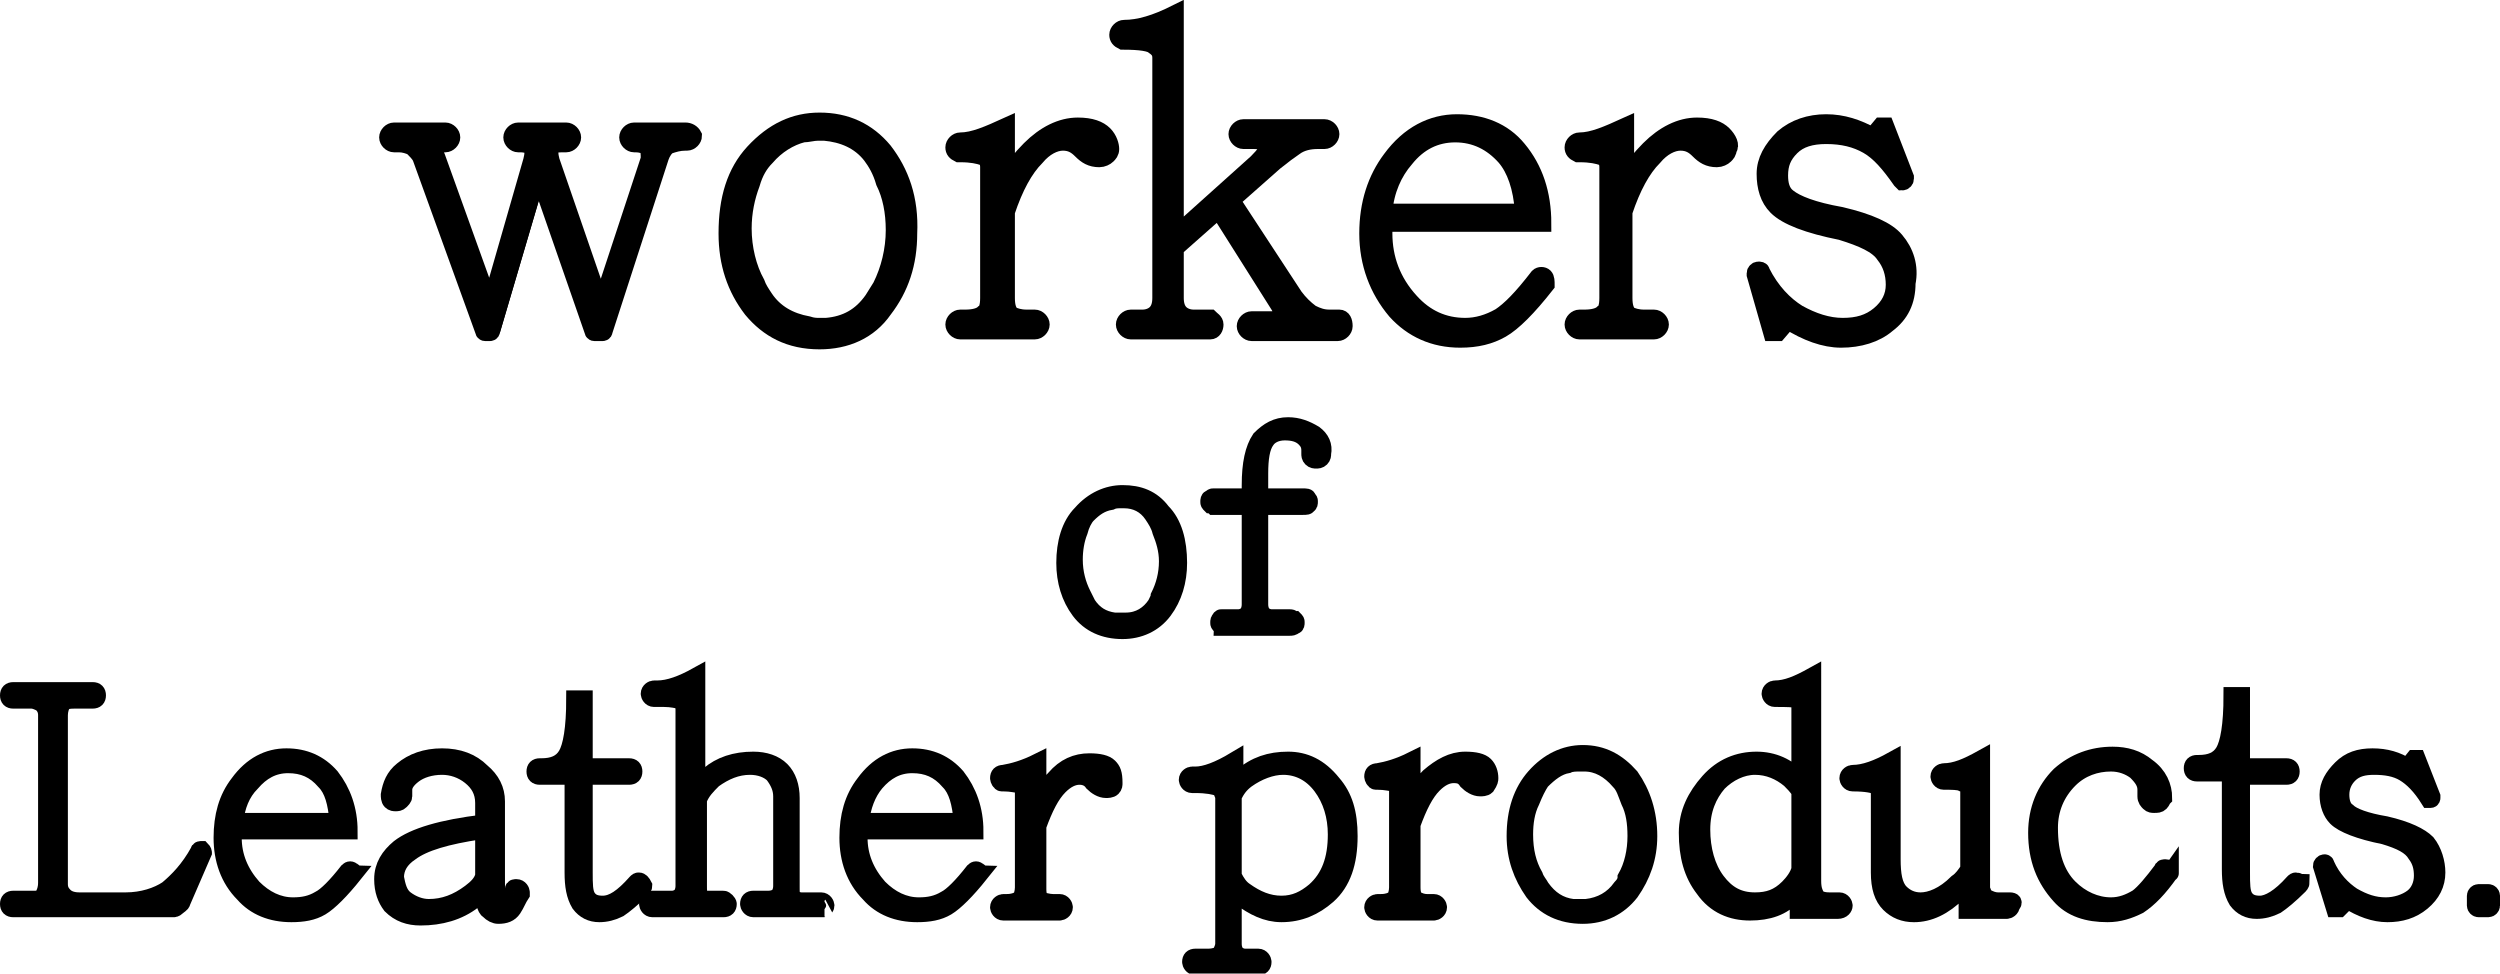
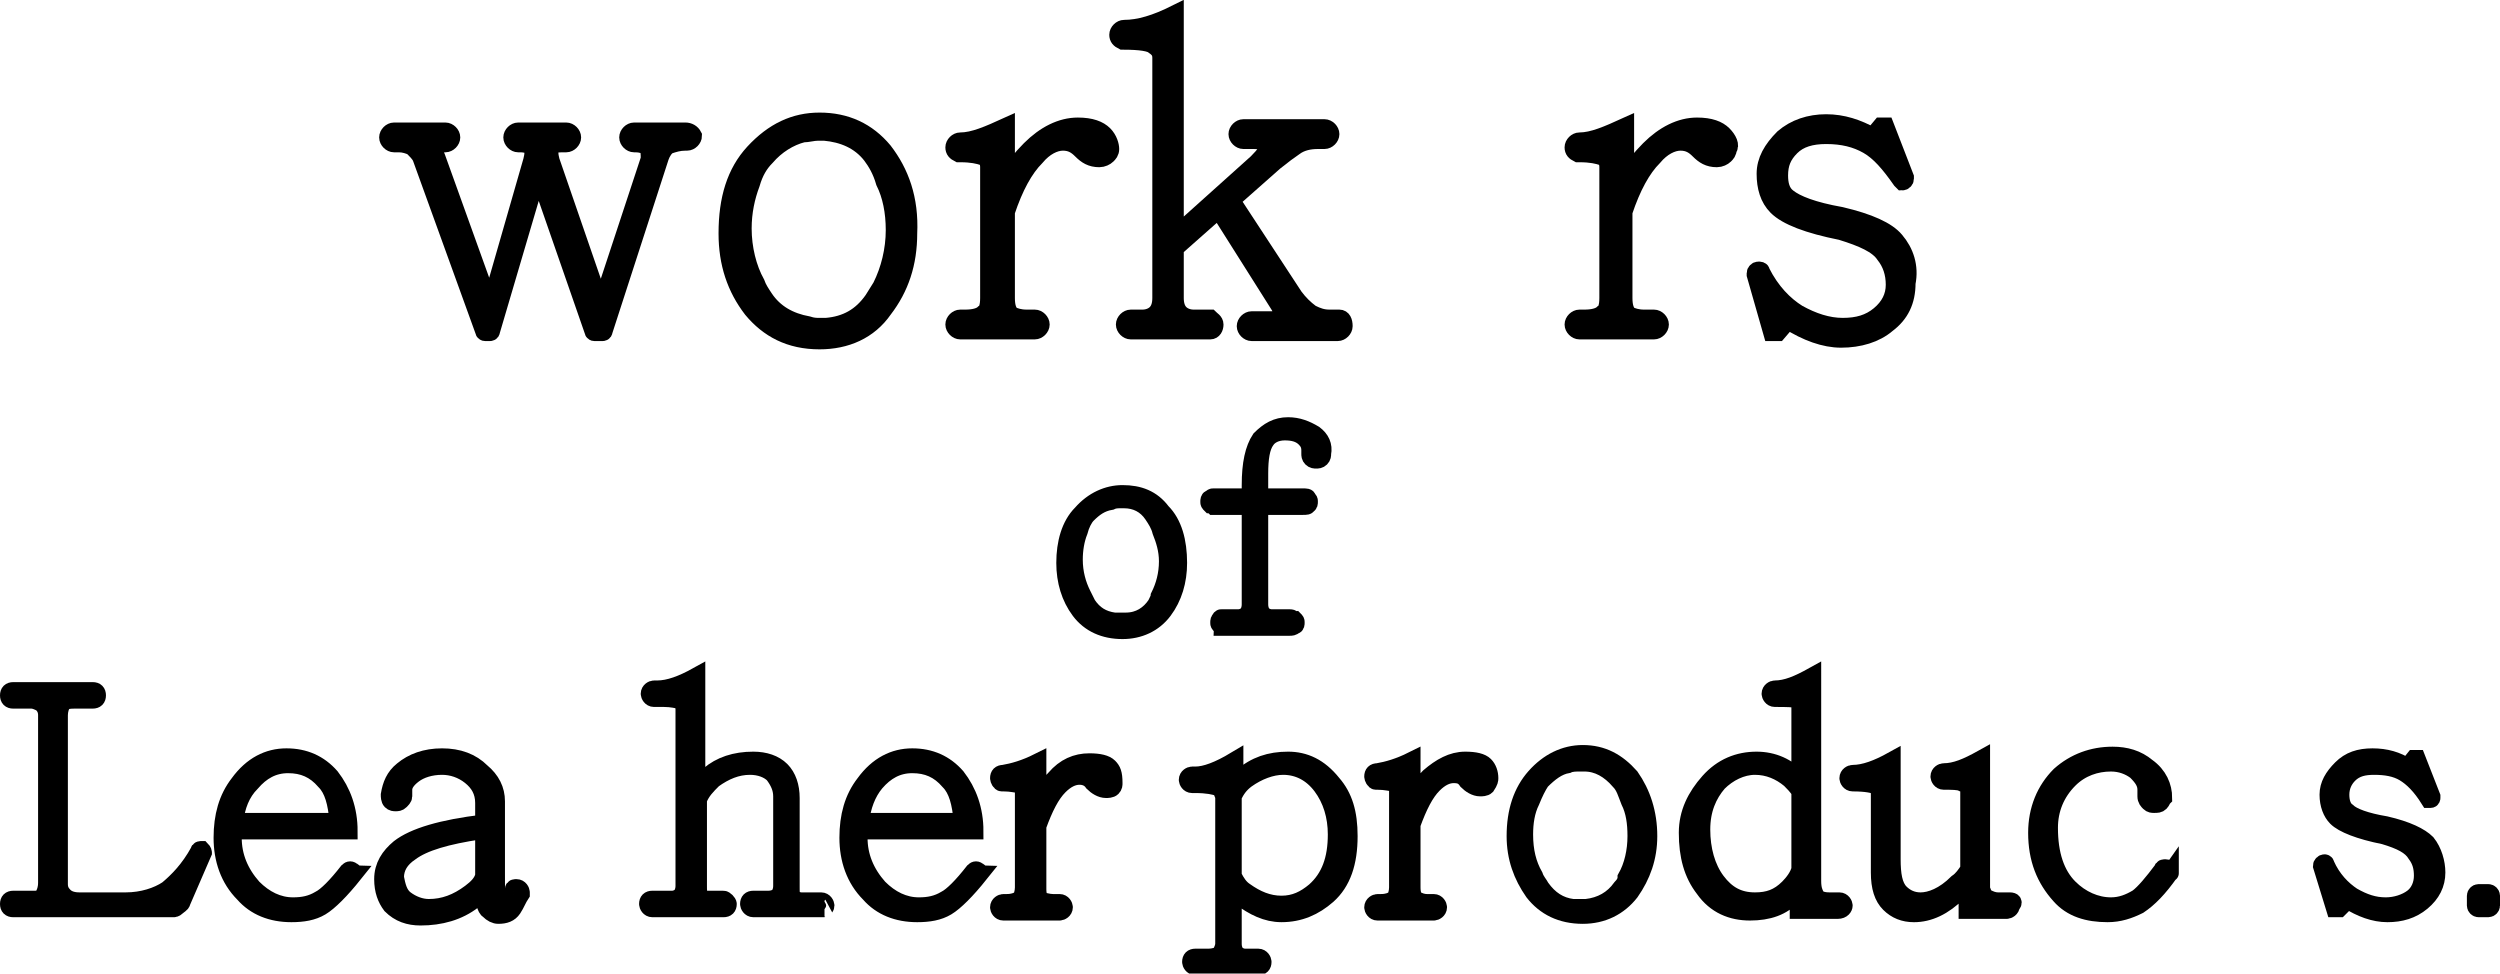
<svg xmlns="http://www.w3.org/2000/svg" version="1.1" id="レイヤー_1" x="0px" y="0px" viewBox="0 0 151 58.8" style="enable-background:new 0 0 151 58.8;" xml:space="preserve">
  <style type="text/css">
	.st0{stroke:#000000;}
</style>
  <g>
    <g>
      <path class="st0" d="M70.2,30.9c-0.6-0.8-1.4-1.1-2.4-1.1c-0.9,0-1.8,0.4-2.5,1.2c-0.7,0.7-1,1.8-1,3c0,1.1,0.3,2.1,0.9,2.9    c0.6,0.8,1.5,1.2,2.6,1.2c1,0,1.9-0.4,2.5-1.2c0.6-0.8,0.9-1.8,0.9-2.9C71.2,32.7,70.9,31.6,70.2,30.9z M69.8,36.5    c-0.4,0.6-1,1-1.8,1c-0.1,0-0.2,0-0.3,0c-0.1,0-0.3,0-0.4,0c-0.7-0.1-1.2-0.4-1.6-1c-0.1-0.2-0.2-0.4-0.3-0.6    c-0.3-0.6-0.5-1.3-0.5-2.1c0-0.6,0.1-1.2,0.3-1.7c0.1-0.4,0.3-0.8,0.5-1c0.4-0.4,0.8-0.7,1.4-0.8c0.2-0.1,0.4-0.1,0.6-0.1    c0.1,0,0.2,0,0.2,0c0.7,0,1.3,0.3,1.7,0.9c0.2,0.3,0.4,0.6,0.5,1c0.2,0.5,0.4,1.1,0.4,1.8c0,0.8-0.2,1.5-0.5,2.1    C70,36.1,69.9,36.3,69.8,36.5z" />
      <path class="st0" d="M79.4,26.2c-0.5-0.3-1-0.5-1.6-0.5c-0.7,0-1.2,0.3-1.7,0.8c-0.4,0.6-0.6,1.5-0.6,2.8V30h-2.2v0    c-0.1,0-0.1,0-0.2,0.1c-0.1,0-0.1,0.1-0.1,0.2c0,0.1,0,0.1,0.1,0.2c0,0,0.1,0,0.2,0.1v0h2.2v5.9c0,0.3-0.1,0.5-0.2,0.6    c-0.1,0.1-0.3,0.2-0.5,0.2h-0.9c0,0-0.1,0-0.1,0h0v0c-0.1,0-0.1,0-0.1,0.1c-0.1,0-0.1,0.1-0.1,0.2c0,0.1,0,0.1,0.1,0.2    c0,0,0.1,0,0.1,0.1v0h4.1c0.1,0,0.2,0,0.3-0.1c0.1,0,0.1-0.1,0.1-0.2c0-0.1,0-0.1-0.1-0.2c-0.1,0-0.1-0.1-0.3-0.1h-1.1    c-0.2,0-0.4-0.1-0.5-0.2c-0.1-0.1-0.2-0.3-0.2-0.6v-5.9h2.6c0.2,0,0.3,0,0.3-0.1c0.1,0,0.1-0.1,0.1-0.2c0-0.1,0-0.1-0.1-0.2    C79,30,78.9,30,78.7,30h-2.6v-1.4c0-0.9,0.1-1.6,0.4-2c0.2-0.3,0.6-0.5,1.1-0.5c0.5,0,0.9,0.1,1.2,0.4c0.2,0.2,0.3,0.4,0.3,0.7    v0.2c0,0.1,0,0.2,0.1,0.3c0.1,0.1,0.2,0.1,0.3,0.1c0.1,0,0.2,0,0.3-0.1c0.1-0.1,0.1-0.2,0.1-0.3C80,26.9,79.8,26.5,79.4,26.2z" />
    </g>
    <path class="st0" d="M67,46.3c-0.2-0.2-0.6-0.3-1.2-0.3c-0.8,0-1.5,0.3-2.1,1c-0.4,0.4-0.7,0.8-1,1.4v-0.6c0-0.7,0-1.3,0-1.8   c-0.8,0.4-1.5,0.6-2.1,0.7c0,0,0,0,0,0c-0.2,0-0.3,0.1-0.3,0.3c0,0.1,0.1,0.3,0.2,0.3h0.1v0c0.5,0,0.8,0.1,1,0.1   c0.2,0.1,0.2,0.2,0.2,0.4v5.8c0,0.3-0.1,0.6-0.2,0.7c-0.2,0.1-0.4,0.2-0.8,0.2h-0.2c-0.1,0-0.3,0.1-0.3,0.3c0,0.1,0.1,0.3,0.3,0.3   H64l0,0c0,0,0,0,0,0c0.1,0,0.3-0.1,0.3-0.3c0-0.1-0.1-0.3-0.3-0.3c0,0,0,0,0,0l0,0h-0.4c-0.3,0-0.5-0.1-0.7-0.1   c-0.1-0.1-0.2-0.3-0.2-0.7v-3.8c0.4-1.1,0.8-1.9,1.3-2.4c0.4-0.4,0.8-0.6,1.2-0.6c0.3,0,0.6,0.1,0.8,0.4c0.2,0.2,0.5,0.4,0.8,0.4   c0.1,0,0.3,0,0.4-0.1c0.1-0.1,0.1-0.2,0.1-0.3C67.3,46.7,67.2,46.5,67,46.3z" />
    <path class="st0" d="M21.3,52.6c-0.1-0.1-0.2-0.1-0.3,0l0,0c0,0,0,0,0,0c0,0,0,0,0,0c0,0,0,0,0,0c-0.7,0.9-1.3,1.5-1.7,1.7   c-0.5,0.3-1,0.4-1.6,0.4c-0.9,0-1.7-0.4-2.4-1.1c-0.8-0.9-1.2-1.9-1.2-3v-0.4h7c0-1.3-0.4-2.4-1.1-3.3c-0.7-0.8-1.6-1.2-2.7-1.2   c-1.1,0-2.1,0.5-2.9,1.6c-0.7,0.9-1,2-1,3.3c0,1.3,0.4,2.5,1.3,3.4c0.7,0.8,1.7,1.2,2.9,1.2c0.7,0,1.3-0.1,1.8-0.4   c0.5-0.3,1.2-1,2-2v0C21.4,52.8,21.4,52.6,21.3,52.6z M15.2,47.3c0.6-0.7,1.3-1.1,2.2-1.1c0.9,0,1.6,0.3,2.2,1   c0.5,0.5,0.7,1.3,0.8,2.4h-6.2C14.3,48.7,14.6,47.9,15.2,47.3z" />
    <path class="st0" d="M59.1,52.6c-0.1-0.1-0.2-0.1-0.3,0l0,0c0,0,0,0,0,0c0,0,0,0,0,0c0,0,0,0,0,0c-0.7,0.9-1.3,1.5-1.7,1.7   c-0.5,0.3-1,0.4-1.6,0.4c-0.9,0-1.7-0.4-2.4-1.1c-0.8-0.9-1.2-1.9-1.2-3v-0.4h7c0-1.3-0.4-2.4-1.1-3.3c-0.7-0.8-1.6-1.2-2.7-1.2   c-1.1,0-2.1,0.5-2.9,1.6c-0.7,0.9-1,2-1,3.3c0,1.3,0.4,2.5,1.3,3.4c0.7,0.8,1.7,1.2,2.9,1.2c0.7,0,1.3-0.1,1.8-0.4   c0.5-0.3,1.2-1,2-2l0,0C59.2,52.8,59.2,52.6,59.1,52.6z M52.9,47.3c0.6-0.7,1.3-1.1,2.2-1.1c0.9,0,1.6,0.3,2.2,1   c0.5,0.5,0.7,1.3,0.8,2.4H52C52.1,48.7,52.4,47.9,52.9,47.3z" />
    <path class="st0" d="M31,54C31,54,31,54,31,54L31,54z" />
    <path class="st0" d="M31,54c-0.2,0.5-0.4,0.8-0.6,0.8c-0.1,0-0.2-0.1-0.3-0.3C30,54.2,30,53.7,30,52.8v-4.4c0-0.7-0.3-1.3-0.9-1.8   c-0.6-0.6-1.4-0.9-2.4-0.9c-1,0-1.8,0.3-2.4,0.8c-0.5,0.4-0.7,0.9-0.8,1.5c0,0.1,0,0.3,0.1,0.4c0.1,0.1,0.2,0.1,0.3,0.1   c0.1,0,0.2,0,0.3-0.1c0.1-0.1,0.2-0.2,0.2-0.3c0,0,0-0.1,0-0.2c0,0,0-0.1,0-0.2c0-0.3,0.2-0.6,0.6-0.9c0.4-0.3,1-0.5,1.7-0.5   c0.6,0,1.2,0.2,1.7,0.6c0.5,0.4,0.8,0.9,0.8,1.6v1.2c-2.5,0.3-4.2,0.8-5.1,1.5c-0.6,0.5-1,1.1-1,1.9c0,0.7,0.2,1.2,0.5,1.6   c0.5,0.5,1.1,0.7,1.8,0.7c1.2,0,2.3-0.3,3.2-1c0.2-0.2,0.4-0.3,0.6-0.6c0,0.6,0.1,1.1,0.3,1.2c0.2,0.2,0.4,0.3,0.6,0.3   c0.4,0,0.7-0.1,0.9-0.4c0.2-0.3,0.3-0.6,0.5-0.9c0,0,0-0.1,0-0.1c0-0.1-0.1-0.3-0.3-0.3c-0.1,0-0.2,0-0.2,0.1L31,54 M29.2,52.9   L29.2,52.9c-0.1,0.4-0.4,0.7-0.8,1c-0.8,0.6-1.6,0.9-2.5,0.9c-0.5,0-1-0.2-1.4-0.5C24.1,54,24,53.5,23.9,53c0-0.6,0.3-1.1,0.9-1.5   c0.8-0.6,2.2-1,4.2-1.3l0,0c0.1,0,0.1,0.1,0.2,0.1V52.9C29.2,52.8,29.2,52.9,29.2,52.9z" />
-     <path class="st0" d="M38.6,53.2c-0.1,0-0.1,0-0.2,0.1l0,0c-0.8,0.9-1.4,1.3-2,1.3c-0.4,0-0.7-0.1-0.9-0.4c-0.2-0.3-0.2-0.8-0.2-1.5   v-5.8H38c0.2,0,0.3-0.1,0.3-0.3c0-0.2-0.1-0.3-0.3-0.3h-2.4c-0.3,0-0.3-0.3-0.3-0.3v-3.8h-0.6c0,1.8-0.2,2.9-0.5,3.4   c-0.3,0.5-0.8,0.7-1.5,0.7h-0.1c-0.2,0-0.3,0.1-0.3,0.3c0,0.2,0.1,0.3,0.3,0.3h2v5.8c0,0.8,0.1,1.4,0.4,1.9   c0.3,0.4,0.7,0.6,1.2,0.6c0.4,0,0.8-0.1,1.2-0.3c0.3-0.2,0.8-0.6,1.4-1.2c0,0,0.1-0.1,0.1-0.2C38.8,53.3,38.7,53.2,38.6,53.2z" />
    <path class="st0" d="M49.9,54.7c0-0.1-0.1-0.3-0.3-0.3v0h-1.2c-0.2,0-0.4-0.1-0.5-0.2c-0.1-0.1-0.1-0.3-0.1-0.6v-5.4   c0-0.7-0.2-1.3-0.6-1.7c-0.4-0.4-1-0.6-1.7-0.6c-1.1,0-2,0.3-2.7,0.9c-0.3,0.2-0.5,0.5-0.7,0.7v-6.7c-0.9,0.5-1.7,0.8-2.4,0.8h-0.2   c-0.1,0-0.3,0.1-0.3,0.3c0,0.1,0.1,0.3,0.3,0.3H40c0,0,0,0,0.1,0c0.5,0,0.8,0.1,0.9,0.1c0.2,0.1,0.2,0.2,0.3,0.4v10.8   c0,0.3-0.1,0.5-0.2,0.6c-0.1,0.1-0.3,0.2-0.5,0.2h-1.2c-0.2,0-0.3,0.1-0.3,0.3c0,0.1,0.1,0.3,0.3,0.3h4.3c0.2,0,0.3-0.1,0.3-0.3   c0-0.1-0.2-0.3-0.3-0.3h-1c-0.2,0-0.3-0.1-0.4-0.2c-0.1-0.1-0.1-0.3-0.1-0.6v-5.2c0.2-0.5,0.5-0.8,0.9-1.2c0.7-0.5,1.4-0.8,2.2-0.8   c0.6,0,1.1,0.2,1.4,0.5c0.3,0.4,0.5,0.8,0.5,1.3v5.4c0,0.3-0.1,0.5-0.2,0.6c-0.1,0.1-0.3,0.2-0.6,0.2h-0.9c-0.2,0-0.3,0.1-0.3,0.3   c0,0.1,0.1,0.3,0.3,0.3h4.3l0,0C49.8,54.9,49.9,54.8,49.9,54.7z" />
    <g>
      <path class="st0" d="M53.4,9.1c-1-1.2-2.3-1.8-3.9-1.8c-1.5,0-2.8,0.6-4,1.9c-1.1,1.2-1.6,2.8-1.6,4.9c0,1.8,0.5,3.3,1.5,4.6    c1,1.2,2.3,1.9,4.1,1.9c1.6,0,3-0.6,3.9-1.9c1-1.3,1.5-2.8,1.5-4.6C55,12,54.4,10.4,53.4,9.1z M52.7,18.1c-0.7,1-1.6,1.5-2.8,1.6    c-0.1,0-0.3,0-0.4,0c-0.2,0-0.4,0-0.7-0.1c-1.1-0.2-2-0.7-2.6-1.6c-0.2-0.3-0.4-0.6-0.5-0.9c-0.5-0.9-0.8-2.1-0.8-3.3    c0-1,0.2-1.9,0.5-2.7c0.2-0.7,0.5-1.2,0.9-1.6c0.6-0.7,1.4-1.2,2.2-1.4C48.8,8.1,49.1,8,49.4,8c0.1,0,0.2,0,0.4,0    c1.1,0.1,2.1,0.5,2.8,1.4c0.3,0.4,0.6,0.9,0.8,1.6c0.4,0.8,0.6,1.8,0.6,2.9c0,1.2-0.3,2.4-0.8,3.4C53,17.6,52.9,17.8,52.7,18.1z" />
      <path class="st0" d="M66.7,8.1c-0.3-0.3-0.8-0.5-1.6-0.5c-1,0-2,0.5-2.9,1.4c-0.5,0.5-1,1.1-1.4,1.9v-0.8c0-1,0-1.8,0-2.5    c-1.1,0.5-2,0.9-2.8,0.9c0,0,0,0,0,0c-0.2,0-0.4,0.2-0.4,0.4c0,0.2,0.1,0.3,0.3,0.4h0.1v0c0.7,0,1.1,0.1,1.4,0.2    c0.2,0.1,0.3,0.3,0.3,0.6v7.9c0,0.5-0.1,0.8-0.3,0.9c-0.2,0.2-0.6,0.3-1.1,0.3H58c-0.2,0-0.4,0.2-0.4,0.4c0,0.2,0.2,0.4,0.4,0.4    h4.5l0,0c0,0,0,0,0,0c0.2,0,0.4-0.2,0.4-0.4c0-0.2-0.2-0.4-0.4-0.4c0,0,0,0,0,0l0,0H62c-0.4,0-0.7-0.1-0.9-0.2    c-0.2-0.2-0.3-0.5-0.3-1v-5.2c0.5-1.5,1.1-2.6,1.8-3.3c0.5-0.6,1.1-0.9,1.6-0.9c0.5,0,0.8,0.2,1.1,0.5c0.3,0.3,0.6,0.5,1.1,0.5    c0.2,0,0.4-0.1,0.5-0.2c0.1-0.1,0.2-0.2,0.2-0.4C67.1,8.8,67,8.4,66.7,8.1z" />
      <path class="st0" d="M104.1,8.1c-0.3-0.3-0.8-0.5-1.6-0.5c-1,0-2,0.5-2.9,1.4c-0.5,0.5-1,1.1-1.4,1.9v-0.8c0-1,0-1.8,0-2.5    c-1.1,0.5-2,0.9-2.8,0.9c0,0,0,0,0,0c-0.2,0-0.4,0.2-0.4,0.4c0,0.2,0.1,0.3,0.3,0.4h0.1v0c0.7,0,1.1,0.1,1.4,0.2    c0.2,0.1,0.3,0.3,0.3,0.6v7.9c0,0.5-0.1,0.8-0.3,0.9c-0.2,0.2-0.6,0.3-1.1,0.3h-0.3c-0.2,0-0.4,0.2-0.4,0.4c0,0.2,0.2,0.4,0.4,0.4    h4.5l0,0c0,0,0,0,0,0c0.2,0,0.4-0.2,0.4-0.4c0-0.2-0.2-0.4-0.4-0.4c0,0,0,0,0,0l0,0h-0.6c-0.4,0-0.7-0.1-0.9-0.2    c-0.2-0.2-0.3-0.5-0.3-1v-5.2c0.5-1.5,1.1-2.6,1.8-3.3c0.5-0.6,1.1-0.9,1.6-0.9c0.5,0,0.8,0.2,1.1,0.5c0.3,0.3,0.6,0.5,1.1,0.5    c0.2,0,0.4-0.1,0.5-0.2c0.1-0.1,0.2-0.2,0.2-0.4C104.6,8.8,104.4,8.4,104.1,8.1z" />
-       <line class="st0" x1="29.7" y1="20" x2="32.5" y2="10.5" />
      <path class="st0" d="M80.9,19.2C80.9,19.2,80.9,19.2,80.9,19.2L80.9,19.2h-0.6c-0.4,0-0.7-0.1-1.1-0.3c-0.4-0.3-0.7-0.6-1-1    l-3.8-5.8L77,9.8c0.5-0.4,0.9-0.7,1.2-0.9c0.4-0.3,0.9-0.4,1.4-0.4h0.4c0.2,0,0.4-0.2,0.4-0.4c0-0.2-0.2-0.4-0.4-0.4h-4.9l0,0    c-0.2,0-0.4,0.2-0.4,0.4c0,0.2,0.2,0.4,0.4,0.4l0,0h0.6c0.5,0,0.7,0.1,0.8,0.3c0.1,0.2-0.1,0.5-0.6,1L71,14.2V0.8    c-1.2,0.6-2.2,0.9-3.1,0.9c0,0,0,0,0,0c-0.2,0-0.4,0.2-0.4,0.4c0,0.2,0.1,0.3,0.3,0.4v0c1.1,0,1.7,0.1,1.9,0.3    C70,3,70.1,3.2,70.1,3.5v14.5c0,0.4-0.1,0.7-0.3,0.9c-0.2,0.2-0.5,0.3-0.8,0.3h-0.7c-0.2,0-0.4,0.2-0.4,0.4c0,0.2,0.2,0.4,0.4,0.4    h4.8v0c0.2,0,0.3-0.2,0.3-0.4c0-0.2-0.2-0.3-0.3-0.4l0,0h0c0,0,0,0,0,0c0,0,0,0,0,0h-1c-0.3,0-0.6-0.1-0.8-0.3    c-0.2-0.2-0.3-0.5-0.3-0.9v-3l2.6-2.3l3.6,5.7c0.2,0.3,0.2,0.5,0.1,0.7c-0.1,0.1-0.2,0.2-0.5,0.2h-1.2c-0.2,0-0.4,0.2-0.4,0.4    c0,0.2,0.2,0.4,0.4,0.4h5.2l0,0c0,0,0,0,0,0c0.2,0,0.4-0.2,0.4-0.4C81.2,19.4,81.1,19.2,80.9,19.2z" />
-       <path class="st0" d="M93.3,16.7c-0.1-0.1-0.3-0.1-0.4,0l0,0c0,0,0,0,0,0c0,0,0,0,0,0c0,0,0,0,0,0c-1,1.3-1.7,2-2.3,2.4    c-0.7,0.4-1.4,0.6-2.1,0.6c-1.3,0-2.4-0.5-3.3-1.5c-1.1-1.2-1.6-2.6-1.6-4.1v-0.6h9.6c0-1.8-0.5-3.3-1.5-4.5    c-0.9-1.1-2.2-1.6-3.7-1.6c-1.5,0-2.9,0.7-4,2.2c-0.9,1.2-1.4,2.7-1.4,4.5c0,1.8,0.6,3.4,1.7,4.7c1,1.1,2.3,1.7,3.9,1.7    c1,0,1.8-0.2,2.5-0.6c0.7-0.4,1.6-1.3,2.7-2.7l0,0C93.4,17,93.4,16.8,93.3,16.7z M84.9,9.6c0.8-1,1.8-1.5,3-1.5    c1.2,0,2.2,0.5,3,1.4c0.6,0.7,1,1.8,1.1,3.3h-8.4C83.7,11.5,84.2,10.4,84.9,9.6z" />
      <path class="st0" d="M114.5,14.5c-0.5-0.6-1.6-1.1-3.3-1.5c-1.7-0.3-2.7-0.7-3.2-1.1c-0.4-0.3-0.5-0.8-0.5-1.3    c0-0.7,0.2-1.2,0.7-1.7c0.5-0.5,1.2-0.7,2.1-0.7c1,0,1.8,0.2,2.5,0.6c0.7,0.4,1.3,1.1,2,2.1l0,0c0,0,0.1,0.1,0.1,0.1    c0.1,0,0.2-0.1,0.2-0.2c0,0,0-0.1,0-0.1l-1.2-3.1h-0.3l-0.5,0.6c-0.9-0.5-1.8-0.8-2.8-0.8c-1,0-1.9,0.3-2.6,0.9    c-0.7,0.7-1.1,1.4-1.1,2.2c0,0.8,0.2,1.5,0.7,2c0.6,0.6,1.9,1.1,3.9,1.5c1.3,0.4,2.2,0.8,2.6,1.4c0.4,0.5,0.6,1.1,0.6,1.8    c0,0.7-0.3,1.3-0.9,1.8c-0.6,0.5-1.3,0.7-2.2,0.7c-0.9,0-1.8-0.3-2.7-0.8c-0.8-0.5-1.6-1.3-2.2-2.5c0-0.1-0.1-0.1-0.2-0.1    c-0.1,0-0.2,0.1-0.2,0.2c0,0,0,0,0,0.1h0l0,0c0,0,0,0,0,0l1,3.5h0.4l0.6-0.7c1.1,0.7,2.2,1.1,3.2,1.1c1.1,0,2.1-0.3,2.8-0.9    c0.8-0.6,1.2-1.4,1.2-2.5C115.4,16.1,115.1,15.2,114.5,14.5z" />
      <path class="st0" d="M41.4,7.9C41.4,7.9,41.4,7.9,41.4,7.9L41.4,7.9h-3.1c-0.2,0-0.4,0.2-0.4,0.4c0,0.2,0.2,0.4,0.4,0.4h0.1    c0.3,0,0.6,0.1,0.7,0.2c0.1,0.2,0.1,0.4,0.1,0.7l-2.9,8.8l-3-8.7c-0.1-0.4-0.1-0.6,0-0.8c0.1-0.2,0.4-0.2,0.9-0.2l0,0c0,0,0,0,0,0    c0.2,0,0.4-0.2,0.4-0.4c0-0.2-0.2-0.4-0.4-0.4c0,0,0,0,0,0l0,0h-2.9c-0.2,0-0.4,0.2-0.4,0.4c0,0.2,0.2,0.4,0.4,0.4h0.1    c0.4,0,0.6,0.1,0.7,0.2c0.1,0.2,0.1,0.4,0,0.8l-2.5,8.7l-3.2-8.9c-0.1-0.2-0.1-0.4,0-0.7c0-0.1,0.2-0.1,0.5-0.1v0    c0.2,0,0.4-0.2,0.4-0.4c0-0.2-0.2-0.4-0.4-0.4h-3.1l0,0c0,0,0,0,0,0c-0.2,0-0.4,0.2-0.4,0.4c0,0.2,0.2,0.4,0.4,0.4c0,0,0,0,0,0    l0,0h0.3c0.3,0,0.6,0.1,0.8,0.2c0.2,0.2,0.4,0.4,0.5,0.6L29.2,20l0,0c0,0,0,0,0,0c0,0,0,0.1,0.1,0.1h0.3c0,0,0.1,0,0.1-0.1    c0,0,0,0,0,0l0,0l2.8-9.5l3.3,9.5h0c0,0,0,0.1,0.1,0.1h0.5c0,0,0.1,0,0.1-0.1h0l3.4-10.5c0.1-0.3,0.3-0.6,0.5-0.7    c0.3-0.1,0.6-0.2,1-0.2h0.1l0,0c0,0,0,0,0,0c0.2,0,0.4-0.2,0.4-0.4C41.8,8,41.6,7.9,41.4,7.9z" />
    </g>
    <path class="st0" d="M12.3,51.5C12.3,51.5,12.3,51.5,12.3,51.5C12.3,51.5,12.3,51.5,12.3,51.5C12.3,51.5,12.3,51.5,12.3,51.5   C12.3,51.4,12.3,51.4,12.3,51.5L12.3,51.5c0-0.1-0.1-0.2-0.1-0.2c-0.1,0-0.2,0-0.2,0.1h0c-0.6,1.1-1.3,1.8-1.9,2.3   c-0.6,0.4-1.5,0.7-2.5,0.7H4.8c-0.4,0-0.7-0.1-0.9-0.3c-0.2-0.2-0.3-0.4-0.3-0.7V43.2c0-0.3,0.1-0.6,0.2-0.7   c0.2-0.2,0.4-0.2,0.8-0.2h1l0,0c0,0,0,0,0,0c0.2,0,0.3-0.1,0.3-0.3c0-0.2-0.1-0.3-0.3-0.3c0,0,0,0,0,0v0H0.8   c-0.2,0-0.3,0.1-0.3,0.3c0,0.2,0.1,0.3,0.3,0.3h1.1c0.2,0,0.4,0.1,0.6,0.2c0.2,0.2,0.3,0.4,0.3,0.7v10.1c0,0.4-0.1,0.6-0.2,0.8   c-0.1,0.2-0.3,0.2-0.6,0.2H0.8l0,0c0,0,0,0,0,0c-0.2,0-0.3,0.1-0.3,0.3c0,0.2,0.1,0.3,0.3,0.3c0,0,0,0,0,0l0,0h9.7   c0,0,0.1,0,0.2-0.1c0,0,0,0,0,0c0.1-0.1,0.3-0.2,0.3-0.3L12.3,51.5L12.3,51.5C12.3,51.5,12.3,51.5,12.3,51.5   C12.3,51.5,12.3,51.5,12.3,51.5z" />
    <path class="st0" d="M98.5,46.9c-0.8-0.9-1.7-1.4-2.9-1.4c-1.1,0-2.1,0.5-2.9,1.4c-0.8,0.9-1.2,2.1-1.2,3.6c0,1.3,0.4,2.4,1.1,3.4   c0.7,0.9,1.7,1.4,3,1.4c1.2,0,2.2-0.5,2.9-1.4c0.7-1,1.1-2.1,1.1-3.4C99.6,49.1,99.2,47.9,98.5,46.9z M97.9,53.6   c-0.5,0.7-1.2,1.1-2.1,1.2c-0.1,0-0.2,0-0.3,0c-0.2,0-0.3,0-0.5,0c-0.8-0.1-1.4-0.5-1.9-1.2c-0.1-0.2-0.3-0.4-0.4-0.7   c-0.4-0.7-0.6-1.5-0.6-2.5c0-0.7,0.1-1.4,0.4-2c0.2-0.5,0.4-0.9,0.6-1.2c0.5-0.5,1-0.9,1.6-1c0.2-0.1,0.5-0.1,0.7-0.1   c0.1,0,0.2,0,0.3,0c0.8,0,1.5,0.4,2.1,1.1c0.3,0.3,0.4,0.7,0.6,1.2c0.3,0.6,0.4,1.3,0.4,2.1c0,0.9-0.2,1.8-0.6,2.5   C98.2,53.2,98.1,53.4,97.9,53.6z" />
    <path class="st0" d="M89.7,46.2c-0.2-0.2-0.6-0.3-1.2-0.3c-0.8,0-1.5,0.4-2.2,1c-0.4,0.4-0.7,0.8-1,1.4v-0.6c0-0.7,0-1.3,0-1.8   c-0.8,0.4-1.5,0.6-2.1,0.7c0,0,0,0,0,0c-0.2,0-0.3,0.1-0.3,0.3c0,0.1,0.1,0.3,0.2,0.3h0.1l0,0c0.5,0,0.8,0.1,1,0.1   c0.2,0.1,0.2,0.2,0.2,0.4v5.9c0,0.3-0.1,0.6-0.2,0.7c-0.2,0.1-0.4,0.2-0.8,0.2h-0.2c-0.1,0-0.3,0.1-0.3,0.3c0,0.1,0.1,0.3,0.3,0.3   h3.4l0,0c0,0,0,0,0,0c0.1,0,0.3-0.1,0.3-0.3c0-0.1-0.1-0.3-0.3-0.3c0,0,0,0,0,0l0,0h-0.4c-0.3,0-0.5-0.1-0.7-0.2   c-0.1-0.1-0.2-0.3-0.2-0.7v-3.8c0.4-1.1,0.8-1.9,1.3-2.4c0.4-0.4,0.8-0.6,1.2-0.6c0.4,0,0.6,0.1,0.8,0.4c0.2,0.2,0.5,0.4,0.8,0.4   c0.1,0,0.3,0,0.4-0.1C90,47.2,90,47.1,90,47C90,46.7,89.9,46.4,89.7,46.2z" />
    <path class="st0" d="M146.6,50.9c-0.4-0.4-1.2-0.8-2.5-1.1c-1.2-0.2-2-0.5-2.3-0.8c-0.3-0.2-0.4-0.6-0.4-1c0-0.5,0.2-0.9,0.5-1.2   c0.4-0.4,0.9-0.5,1.5-0.5c0.7,0,1.3,0.1,1.8,0.4c0.5,0.3,1,0.8,1.5,1.6l0,0c0,0,0.1,0,0.1,0c0.1,0,0.1-0.1,0.1-0.1c0,0,0,0,0-0.1   l-0.9-2.3h-0.2l-0.4,0.5c-0.6-0.4-1.3-0.6-2.1-0.6c-0.8,0-1.4,0.2-1.9,0.7c-0.5,0.5-0.8,1-0.8,1.6c0,0.6,0.2,1.1,0.5,1.4   c0.4,0.4,1.4,0.8,2.9,1.1c1,0.3,1.6,0.6,1.9,1.1c0.3,0.4,0.4,0.8,0.4,1.3c0,0.5-0.2,1-0.6,1.3c-0.4,0.3-1,0.5-1.6,0.5   c-0.7,0-1.3-0.2-2-0.6c-0.6-0.4-1.2-1-1.6-1.9c0-0.1-0.1-0.1-0.1-0.1c-0.1,0-0.2,0.1-0.2,0.2c0,0,0,0,0,0h0l0,0v0l0.8,2.6h0.3   l0.5-0.5c0.8,0.5,1.6,0.8,2.4,0.8c0.8,0,1.5-0.2,2.1-0.7c0.6-0.5,0.9-1.1,0.9-1.8C147.2,52.1,147,51.4,146.6,50.9z" />
-     <path class="st0" d="M138.7,53.2c-0.1,0-0.1,0-0.2,0.1v0c-0.8,0.9-1.5,1.3-2,1.3c-0.4,0-0.7-0.1-0.9-0.4c-0.2-0.3-0.2-0.8-0.2-1.5   v-5.8h2.7c0.2,0,0.3-0.1,0.3-0.3c0-0.2-0.1-0.3-0.3-0.3h-2.4c-0.3,0-0.3-0.3-0.3-0.3V42h-0.6c0,1.8-0.2,2.9-0.5,3.4   c-0.3,0.5-0.8,0.7-1.5,0.7h-0.1c-0.2,0-0.3,0.1-0.3,0.3c0,0.2,0.1,0.3,0.3,0.3h2v5.8c0,0.8,0.1,1.4,0.4,1.9   c0.3,0.4,0.7,0.6,1.2,0.6c0.4,0,0.8-0.1,1.2-0.3c0.3-0.2,0.8-0.6,1.4-1.2c0,0,0.1-0.1,0.1-0.2C138.9,53.3,138.8,53.2,138.7,53.2z" />
    <path class="st0" d="M80.5,47.3c-0.8-1-1.7-1.4-2.7-1.4c-1.1,0-2,0.3-2.8,1c-0.2,0.1-0.3,0.2-0.4,0.4v-1.4c-1,0.6-1.8,0.9-2.4,0.9   h-0.2c-0.1,0-0.3,0.1-0.3,0.3c0,0.1,0.1,0.3,0.3,0.3h0.2v0c0.7,0,1.2,0.1,1.4,0.2c0.2,0.1,0.2,0.3,0.3,0.5V57   c0,0.2-0.1,0.4-0.2,0.6c-0.1,0.1-0.4,0.2-0.7,0.2h-0.8c-0.2,0-0.3,0.1-0.3,0.3c0,0.1,0.1,0.3,0.3,0.3H76v0c0.2,0,0.3-0.1,0.3-0.3   c0-0.1-0.1-0.3-0.3-0.3v0h-0.8c-0.2,0-0.4-0.1-0.5-0.2c-0.1-0.1-0.2-0.3-0.2-0.6v-3.2c0.1,0.1,0.2,0.3,0.4,0.4c0.8,0.6,1.6,1,2.5,1   c1.1,0,2-0.4,2.8-1.1c0.9-0.8,1.3-2,1.3-3.6C81.5,49.1,81.2,48.1,80.5,47.3z M79.4,53.8c-0.6,0.5-1.2,0.8-2,0.8   c-0.8,0-1.5-0.3-2.2-0.8c-0.3-0.2-0.5-0.5-0.7-0.9v-4.8c0.2-0.4,0.4-0.7,0.8-1c0.7-0.5,1.5-0.8,2.2-0.8c0.9,0,1.7,0.4,2.3,1.2   c0.6,0.8,0.9,1.8,0.9,2.9C80.7,51.9,80.3,53,79.4,53.8z" />
    <path class="st0" d="M111.4,54.7c0-0.1-0.1-0.3-0.3-0.3v0h-0.6c-0.4,0-0.7-0.1-0.8-0.3c-0.1-0.2-0.2-0.4-0.2-0.9V40.8   c-0.9,0.5-1.6,0.8-2.3,0.8v0c-0.1,0-0.3,0.1-0.3,0.3c0,0.1,0.1,0.3,0.3,0.3l0,0c0.7,0,1.2,0,1.3,0.1c0.2,0.1,0.2,0.2,0.2,0.5v4.3   c-0.1,0-0.1-0.1-0.1-0.1c-0.6-0.7-1.5-1.1-2.5-1.1c-1.1,0-2.1,0.4-2.9,1.3c-0.8,0.9-1.3,1.9-1.3,3.1c0,1.4,0.3,2.5,1,3.4   c0.7,1,1.7,1.4,2.8,1.4c1.1,0,2-0.3,2.6-1c0.1-0.1,0.2-0.3,0.3-0.4V55h2.4l0,0C111.3,55,111.4,54.8,111.4,54.7z M108.7,52.5   c-0.1,0.4-0.4,0.8-0.7,1.1c-0.6,0.6-1.2,0.8-2,0.8c-1,0-1.7-0.4-2.3-1.2c-0.6-0.8-0.9-1.9-0.9-3.1c0-1.2,0.4-2.1,1-2.8   c0.6-0.6,1.4-1,2.2-1c0.8,0,1.5,0.3,2.1,0.8c0.2,0.2,0.4,0.4,0.6,0.7V52.5z" />
    <path class="st0" d="M121.4,54.4h-0.7c-0.3,0-0.5-0.1-0.7-0.2c-0.2-0.1-0.2-0.3-0.3-0.5v-7.9c-0.9,0.5-1.6,0.8-2.3,0.8   c-0.1,0-0.3,0.1-0.3,0.3c0,0.1,0.1,0.3,0.3,0.3c0.5,0,0.9,0,1.1,0.1c0.3,0,0.4,0.2,0.4,0.5v4.7c-0.2,0.3-0.4,0.6-0.7,0.8   c-0.8,0.8-1.6,1.1-2.2,1.1c-0.5,0-0.9-0.2-1.2-0.5c-0.4-0.4-0.5-1.1-0.5-2v-6c-0.9,0.5-1.7,0.8-2.4,0.8c-0.1,0-0.3,0.1-0.3,0.3   c0,0.1,0.1,0.3,0.3,0.3c0,0,0,0,0,0c0.8,0,1.3,0.1,1.4,0.2c0.1,0.1,0.2,0.2,0.2,0.4v4.8c0,0.9,0.2,1.5,0.6,1.9   c0.4,0.4,0.9,0.6,1.5,0.6c0.9,0,1.8-0.4,2.7-1.3c0.2-0.2,0.4-0.4,0.5-0.6V55h2.4c0.1,0,0.3-0.1,0.3-0.3   C121.7,54.5,121.6,54.4,121.4,54.4z" />
    <path class="st0" d="M131.1,52.7c0-0.1-0.1-0.3-0.3-0.3c-0.1,0-0.2,0-0.2,0.1h0c-0.6,0.8-1.1,1.4-1.5,1.7c-0.5,0.3-1,0.5-1.6,0.5   c-0.9,0-1.8-0.4-2.5-1.1c-0.8-0.8-1.2-2-1.2-3.6c0-1.1,0.4-2.1,1.2-2.9c0.7-0.7,1.6-1,2.5-1c0.6,0,1.1,0.2,1.5,0.5   c0.4,0.4,0.6,0.7,0.6,1.1c0,0,0,0.1,0,0.2c0,0,0,0.1,0,0.2c0,0.2,0.1,0.3,0.2,0.4c0.1,0.1,0.2,0.1,0.3,0.1c0.2,0,0.3,0,0.4-0.1   c0.1-0.1,0.1-0.2,0.2-0.3c0-0.7-0.3-1.4-1-1.9c-0.6-0.5-1.3-0.7-2.1-0.7c-1.2,0-2.3,0.4-3.2,1.2c-0.9,0.9-1.4,2.1-1.4,3.5   c0,1.6,0.5,2.8,1.4,3.8c0.7,0.8,1.7,1.1,2.9,1.1c0.7,0,1.3-0.2,1.9-0.5c0.6-0.4,1.2-1,1.9-2l0,0C131.1,52.8,131.1,52.7,131.1,52.7z   " />
    <path class="st0" d="M150.5,54.7c0,0.1-0.1,0.2-0.2,0.2h-0.6c-0.1,0-0.2-0.1-0.2-0.2v-0.6c0-0.1,0.1-0.2,0.2-0.2h0.6   c0.1,0,0.2,0.1,0.2,0.2V54.7z" />
  </g>
</svg>